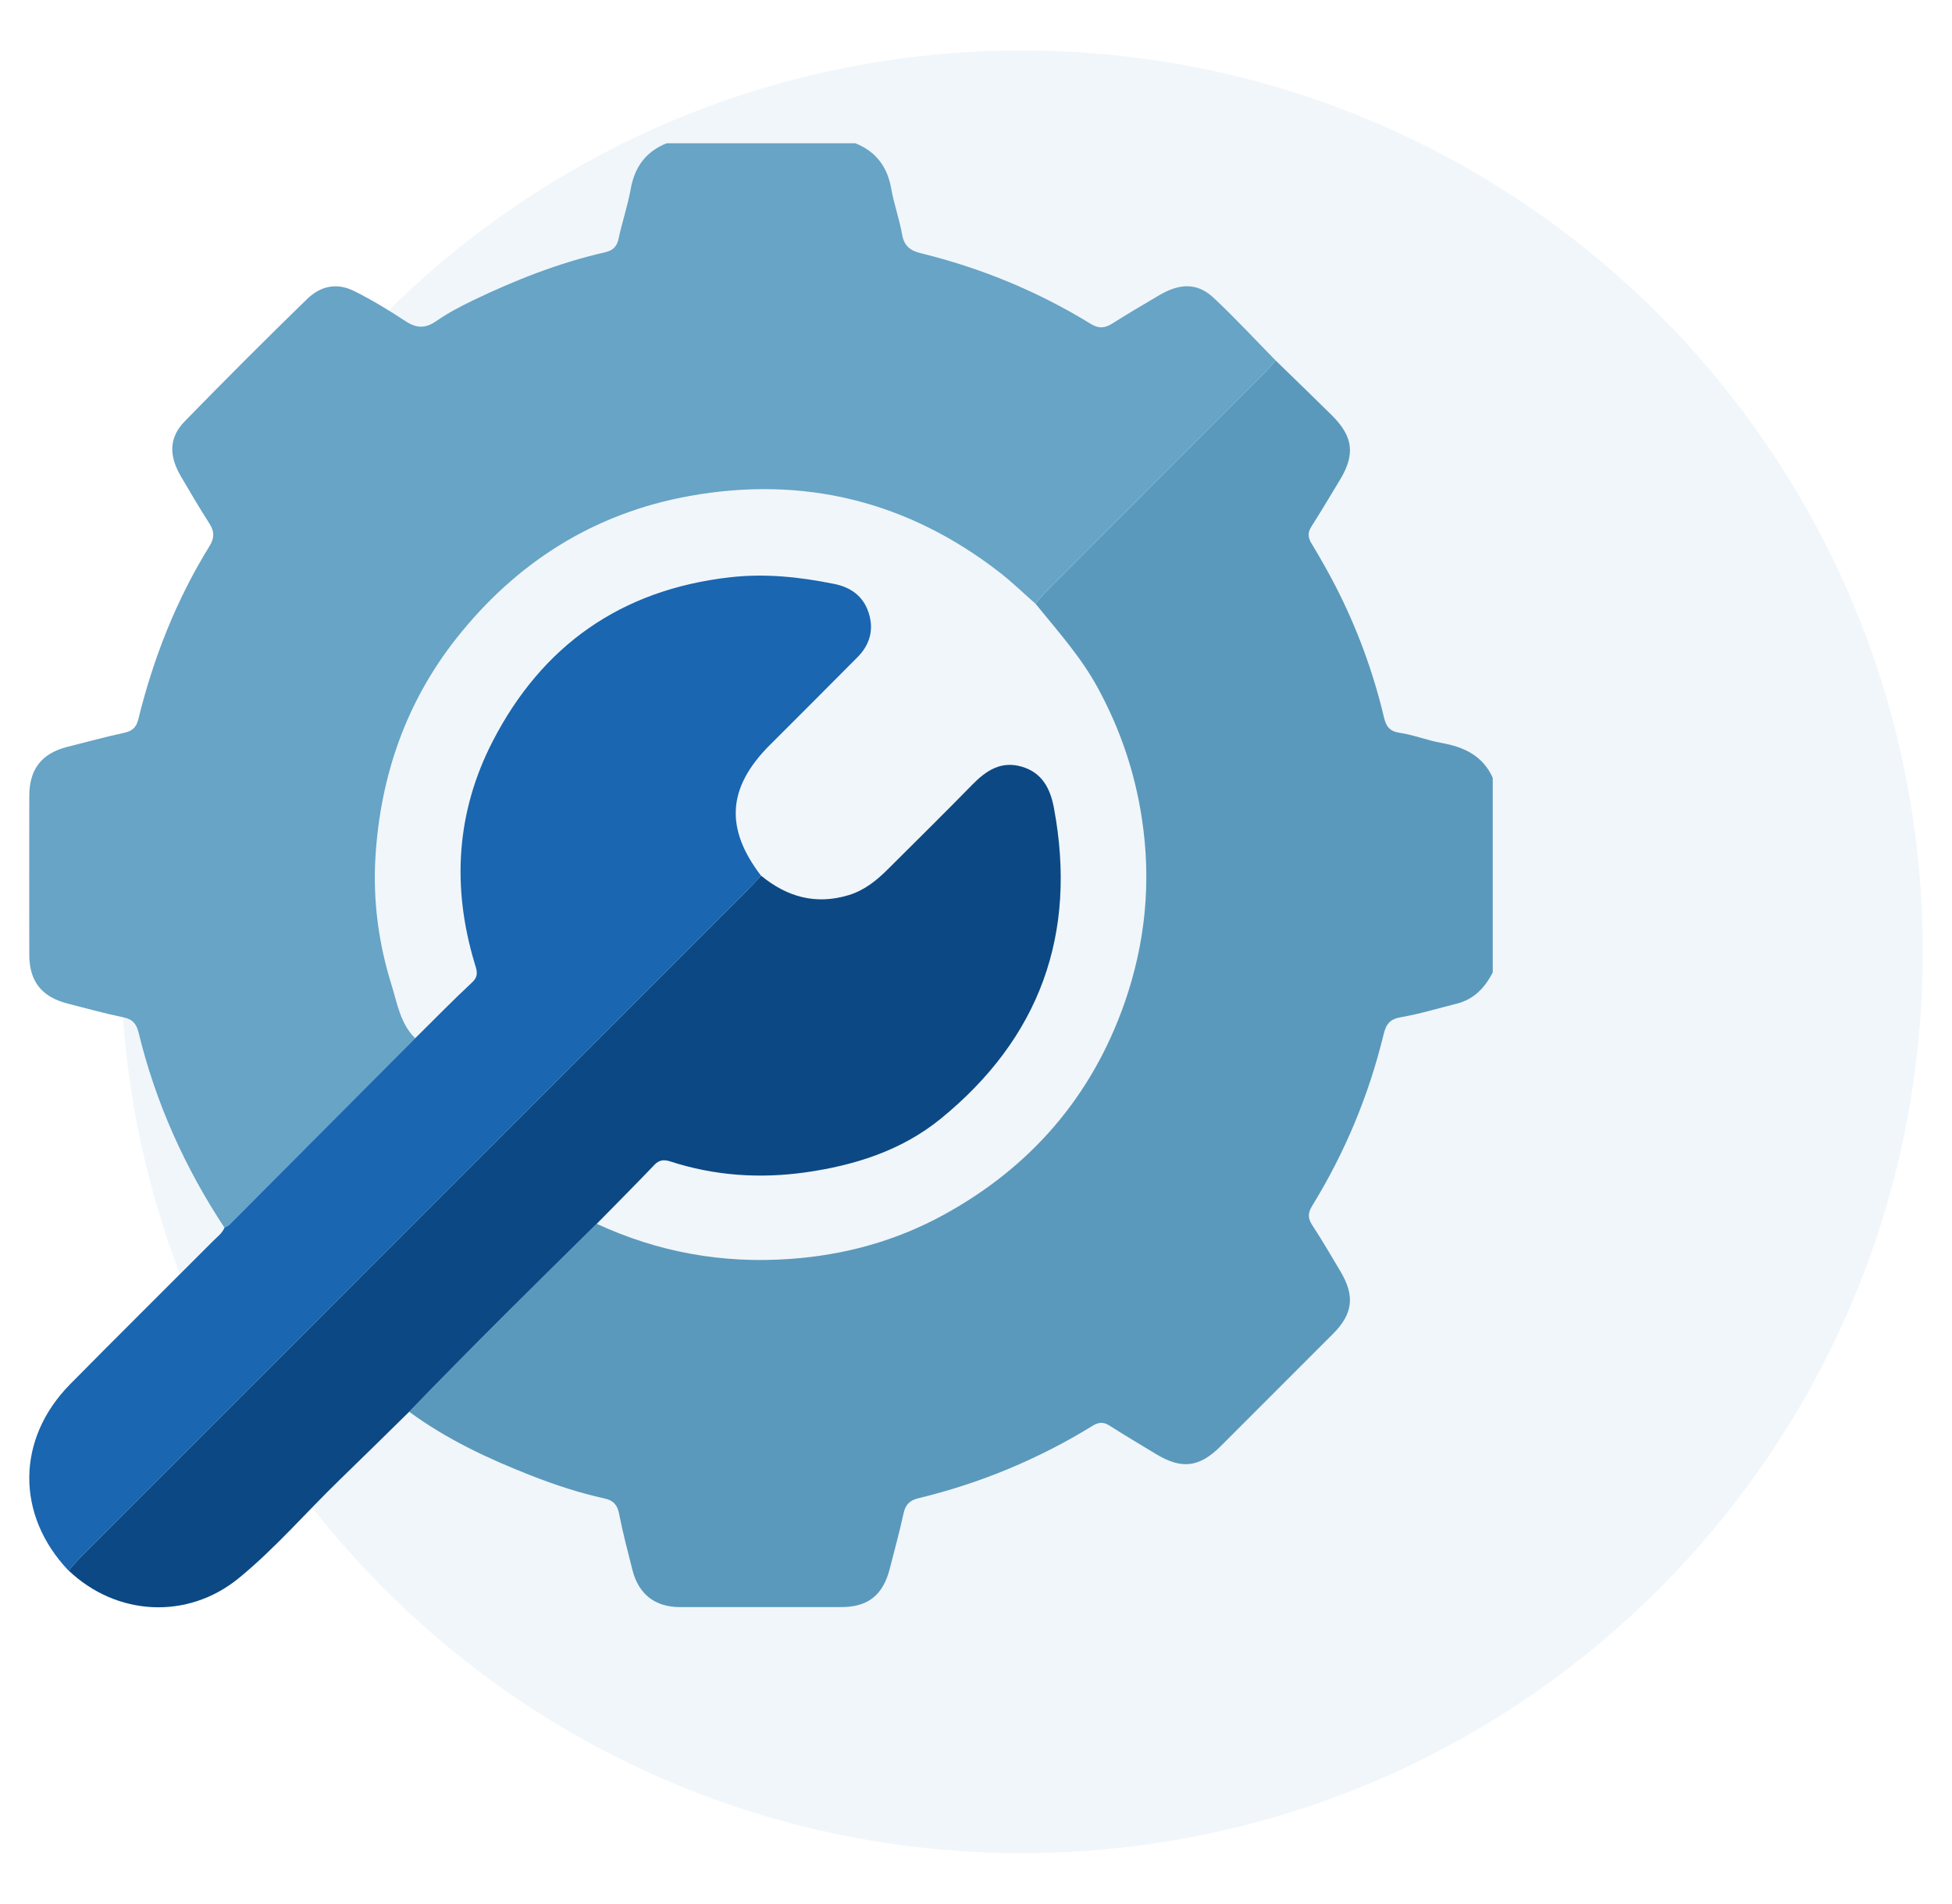
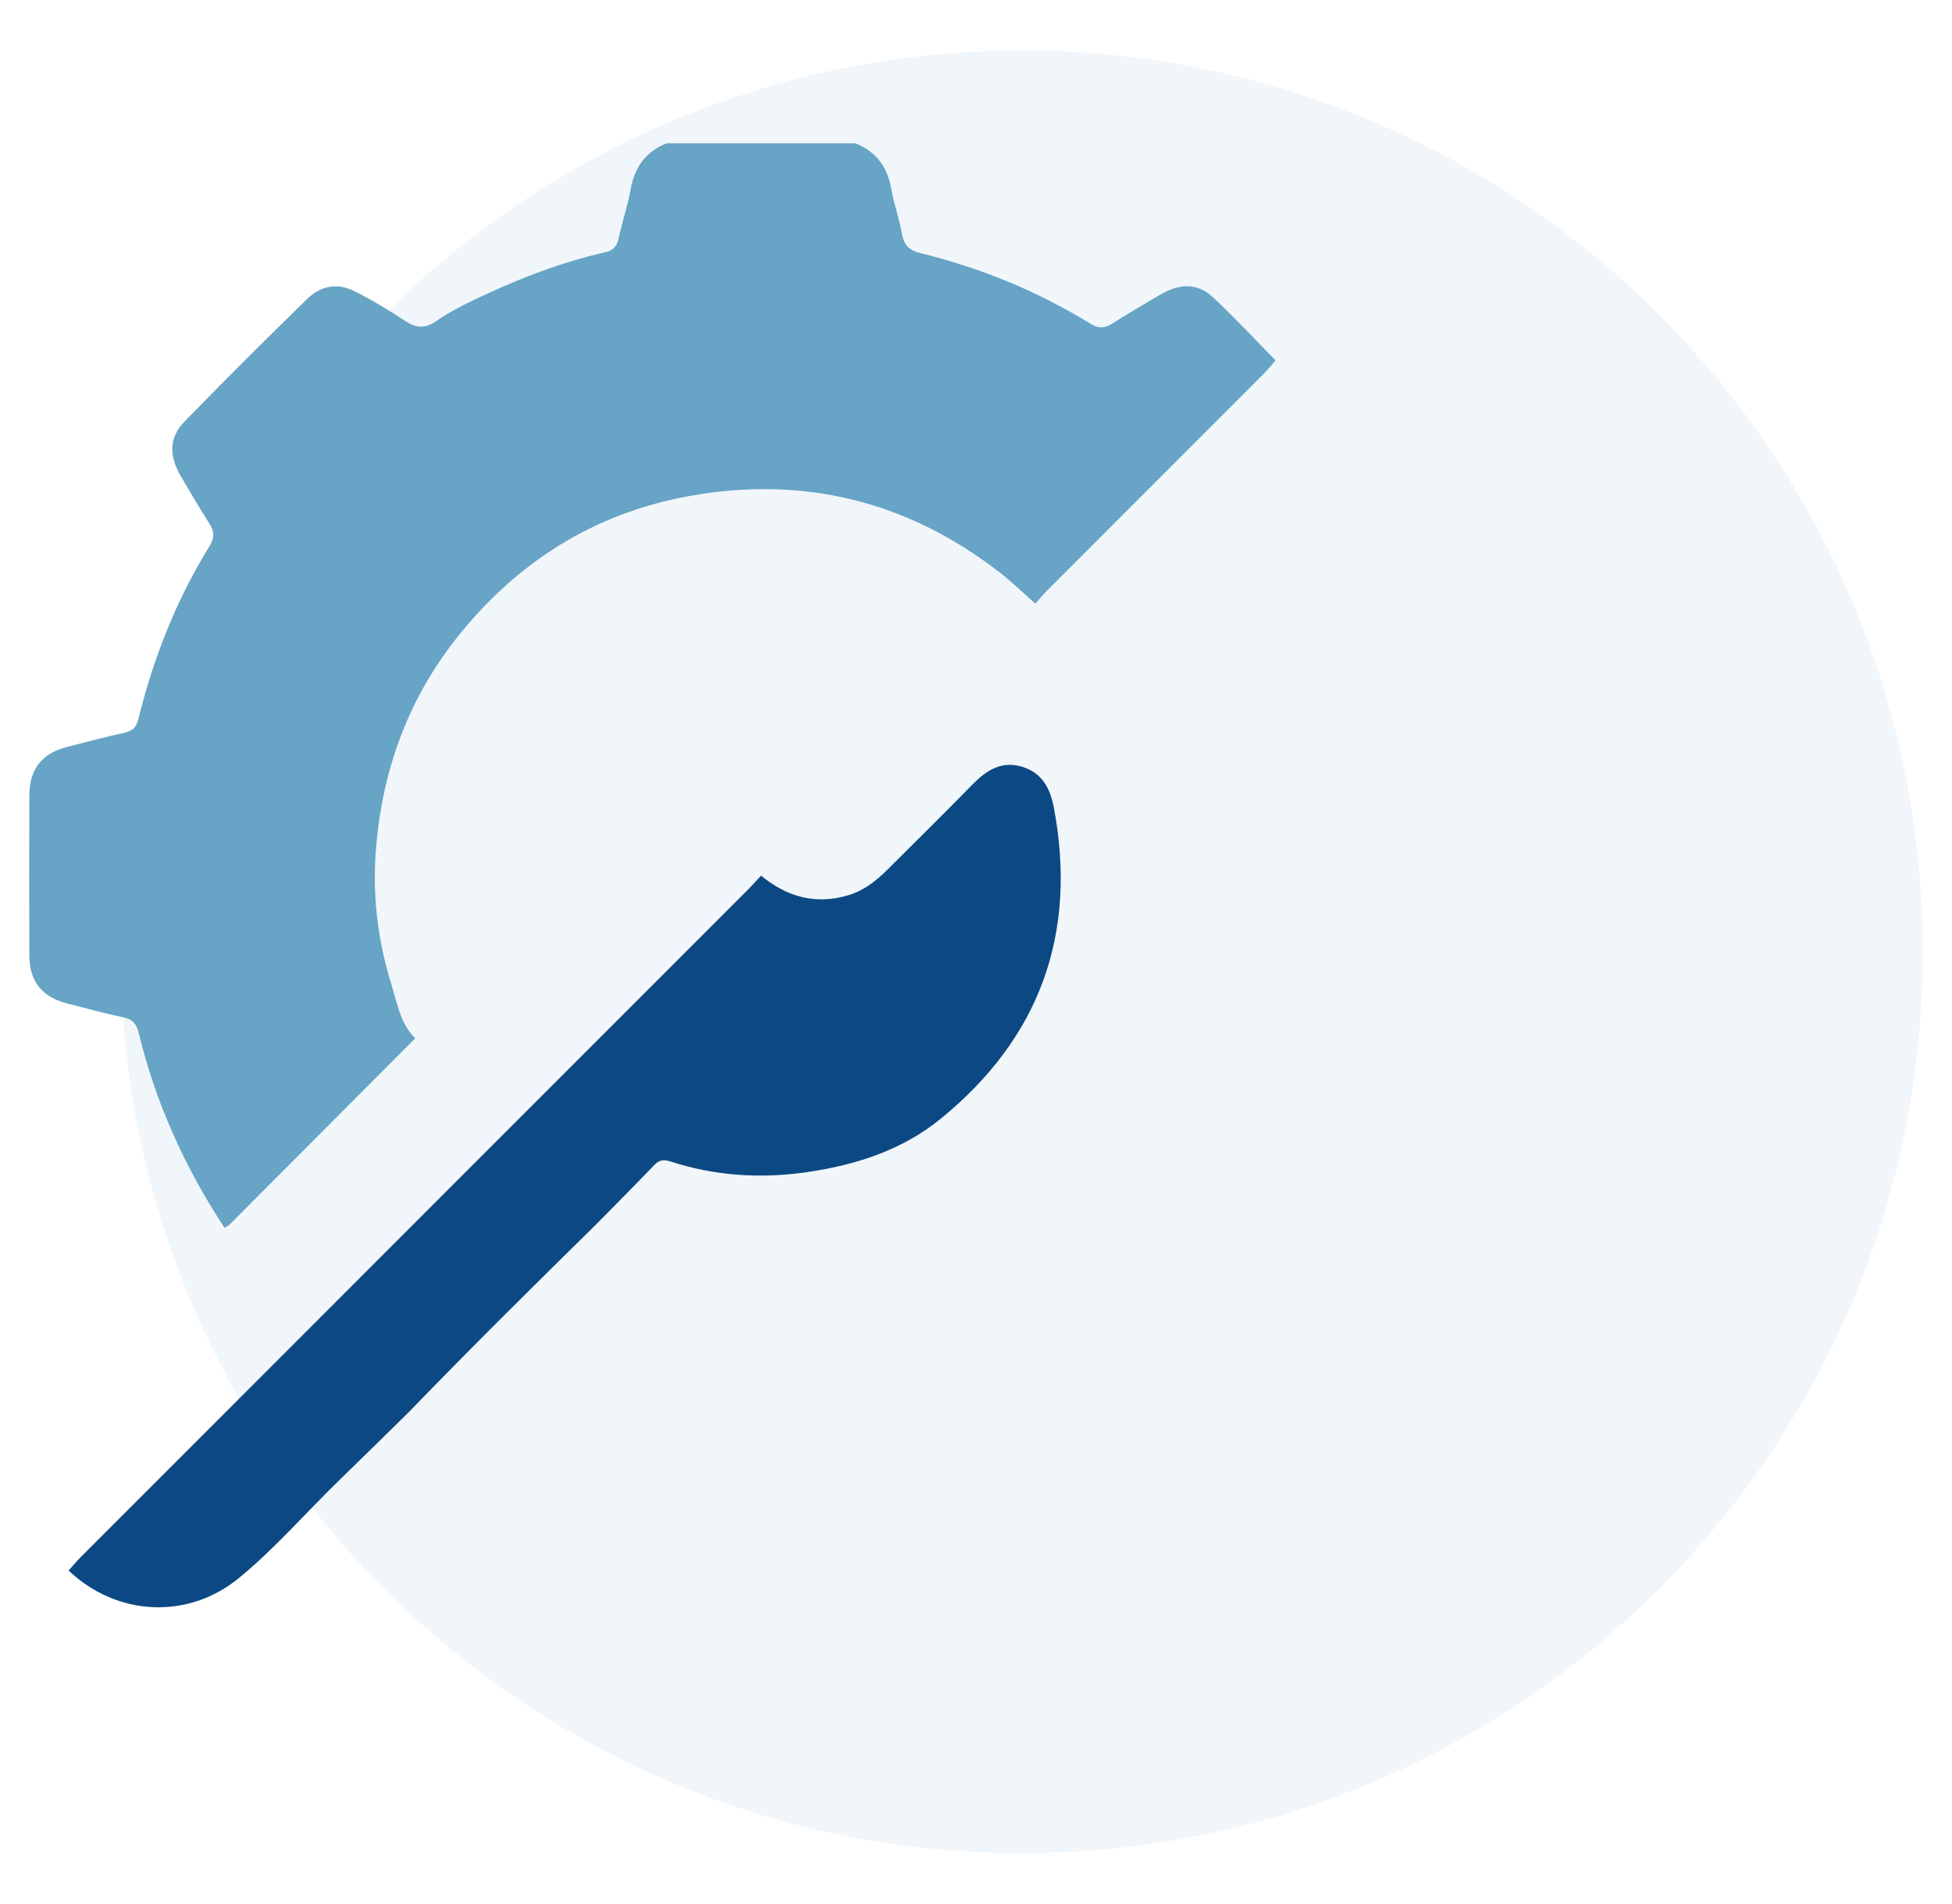
<svg xmlns="http://www.w3.org/2000/svg" width="40" height="39" viewBox="0 0 40 39" fill="none">
  <path d="M20.936 37.965C31.134 37.965 39.401 29.698 39.401 19.5C39.401 9.302 31.134 1.035 20.936 1.035C10.738 1.035 2.471 9.302 2.471 19.5C2.471 29.698 10.738 37.965 20.936 37.965Z" fill="#1A66B0" fill-opacity="0.06" />
-   <path d="M30.589 15.939V19.922C30.428 20.237 30.202 20.476 29.845 20.564C29.467 20.658 29.094 20.774 28.712 20.839C28.488 20.877 28.405 20.975 28.355 21.183C28.052 22.432 27.564 23.606 26.891 24.701C26.802 24.845 26.794 24.953 26.889 25.098C27.092 25.407 27.277 25.727 27.467 26.045C27.769 26.552 27.725 26.918 27.312 27.331C26.547 28.098 25.781 28.863 25.015 29.628C24.576 30.067 24.211 30.108 23.682 29.786C23.367 29.594 23.047 29.406 22.736 29.207C22.61 29.126 22.511 29.136 22.389 29.211C21.278 29.895 20.085 30.389 18.817 30.696C18.642 30.738 18.555 30.825 18.516 31.003C18.433 31.383 18.33 31.758 18.234 32.135C18.096 32.68 17.788 32.925 17.238 32.925C16.136 32.925 15.034 32.926 13.932 32.925C13.426 32.925 13.087 32.664 12.961 32.169C12.863 31.784 12.761 31.398 12.685 31.007C12.649 30.823 12.56 30.738 12.389 30.7C11.874 30.586 11.375 30.423 10.886 30.231C10.005 29.886 9.152 29.487 8.385 28.923C9.645 27.619 10.934 26.343 12.229 25.073C13.488 25.655 14.801 25.892 16.195 25.792C17.316 25.712 18.367 25.42 19.337 24.889C21.113 23.917 22.37 22.472 23.043 20.55C23.473 19.32 23.597 18.061 23.398 16.762C23.254 15.816 22.954 14.936 22.499 14.099C22.153 13.459 21.67 12.925 21.218 12.367C21.295 12.28 21.367 12.188 21.45 12.107C22.936 10.619 24.423 9.133 25.908 7.645C25.99 7.563 26.062 7.471 26.139 7.384C26.523 7.758 26.909 8.129 27.29 8.506C27.732 8.945 27.775 9.311 27.454 9.838C27.262 10.154 27.074 10.473 26.875 10.785C26.795 10.909 26.799 11.008 26.875 11.133C27.045 11.416 27.21 11.704 27.362 11.998C27.806 12.859 28.138 13.762 28.362 14.704C28.405 14.885 28.479 14.984 28.684 15.014C28.971 15.056 29.247 15.169 29.534 15.22C29.999 15.302 30.385 15.481 30.59 15.937L30.589 15.939Z" fill="#5A99BC" />
  <path d="M26.138 7.384C26.061 7.472 25.989 7.563 25.907 7.646C24.421 9.133 22.934 10.619 21.449 12.107C21.366 12.189 21.294 12.28 21.217 12.367C20.976 12.155 20.745 11.931 20.493 11.734C18.605 10.266 16.469 9.74 14.127 10.162C12.173 10.514 10.582 11.521 9.351 13.079C8.319 14.387 7.797 15.896 7.694 17.548C7.639 18.437 7.755 19.317 8.02 20.168C8.14 20.551 8.2 20.97 8.509 21.272C7.239 22.546 5.97 23.82 4.7 25.093C4.673 25.12 4.634 25.134 4.6 25.153C3.789 23.922 3.191 22.596 2.842 21.163C2.796 20.975 2.72 20.882 2.527 20.842C2.146 20.764 1.771 20.658 1.394 20.563C0.857 20.428 0.6 20.107 0.6 19.56C0.598 18.477 0.599 17.394 0.6 16.311C0.6 15.758 0.852 15.434 1.384 15.3C1.77 15.202 2.156 15.098 2.545 15.013C2.71 14.977 2.792 14.906 2.834 14.737C3.143 13.481 3.612 12.29 4.294 11.187C4.394 11.026 4.397 10.891 4.294 10.731C4.09 10.411 3.896 10.084 3.705 9.756C3.455 9.327 3.465 8.961 3.786 8.631C4.61 7.786 5.445 6.951 6.291 6.128C6.557 5.87 6.885 5.779 7.255 5.962C7.623 6.144 7.971 6.357 8.311 6.581C8.54 6.731 8.722 6.731 8.945 6.575C9.176 6.415 9.428 6.281 9.682 6.159C10.553 5.74 11.448 5.386 12.393 5.17C12.558 5.132 12.64 5.058 12.676 4.889C12.749 4.547 12.863 4.213 12.925 3.869C13.006 3.418 13.237 3.105 13.661 2.935H17.527C17.952 3.105 18.185 3.418 18.264 3.869C18.319 4.185 18.431 4.49 18.486 4.806C18.526 5.038 18.652 5.134 18.862 5.186C20.101 5.489 21.267 5.969 22.354 6.637C22.507 6.731 22.634 6.728 22.784 6.634C23.105 6.431 23.432 6.238 23.759 6.046C24.182 5.798 24.539 5.795 24.863 6.096C25.304 6.508 25.715 6.953 26.139 7.384H26.138Z" fill="#67A4C6" />
  <path d="M15.596 17.94C16.128 18.378 16.72 18.543 17.393 18.338C17.709 18.242 17.96 18.042 18.19 17.812C18.771 17.233 19.355 16.658 19.928 16.072C20.212 15.782 20.519 15.584 20.938 15.707C21.354 15.83 21.521 16.15 21.597 16.553C22.081 19.139 21.304 21.271 19.272 22.924C18.476 23.571 17.514 23.876 16.504 24.019C15.563 24.151 14.639 24.088 13.733 23.794C13.616 23.757 13.514 23.757 13.415 23.86C13.024 24.269 12.624 24.67 12.228 25.073C10.934 26.344 9.645 27.619 8.385 28.923C7.912 29.387 7.441 29.852 6.965 30.313C6.272 30.984 5.641 31.72 4.893 32.332C3.845 33.189 2.391 33.112 1.406 32.176C1.49 32.082 1.571 31.984 1.66 31.895C6.219 27.335 10.778 22.776 15.337 18.216C15.426 18.126 15.51 18.031 15.596 17.939V17.94Z" fill="#0C4984" />
-   <path d="M15.596 17.94C15.51 18.033 15.426 18.128 15.336 18.217C10.777 22.777 6.218 27.336 1.66 31.896C1.57 31.985 1.49 32.084 1.405 32.178C0.322 31.041 0.33 29.481 1.438 28.358C2.411 27.372 3.396 26.398 4.374 25.418C4.455 25.336 4.554 25.267 4.599 25.153C4.633 25.133 4.672 25.119 4.699 25.093C5.969 23.819 7.239 22.545 8.508 21.271C8.897 20.887 9.278 20.496 9.677 20.124C9.823 19.988 9.764 19.865 9.724 19.728C9.255 18.165 9.35 16.632 10.097 15.185C11.111 13.22 12.73 12.082 14.951 11.828C15.679 11.744 16.389 11.82 17.098 11.964C17.435 12.032 17.691 12.214 17.8 12.554C17.913 12.902 17.824 13.21 17.57 13.466C16.973 14.069 16.371 14.667 15.771 15.268C14.906 16.135 14.851 16.97 15.595 17.941L15.596 17.94Z" fill="#1A66B0" />
</svg>